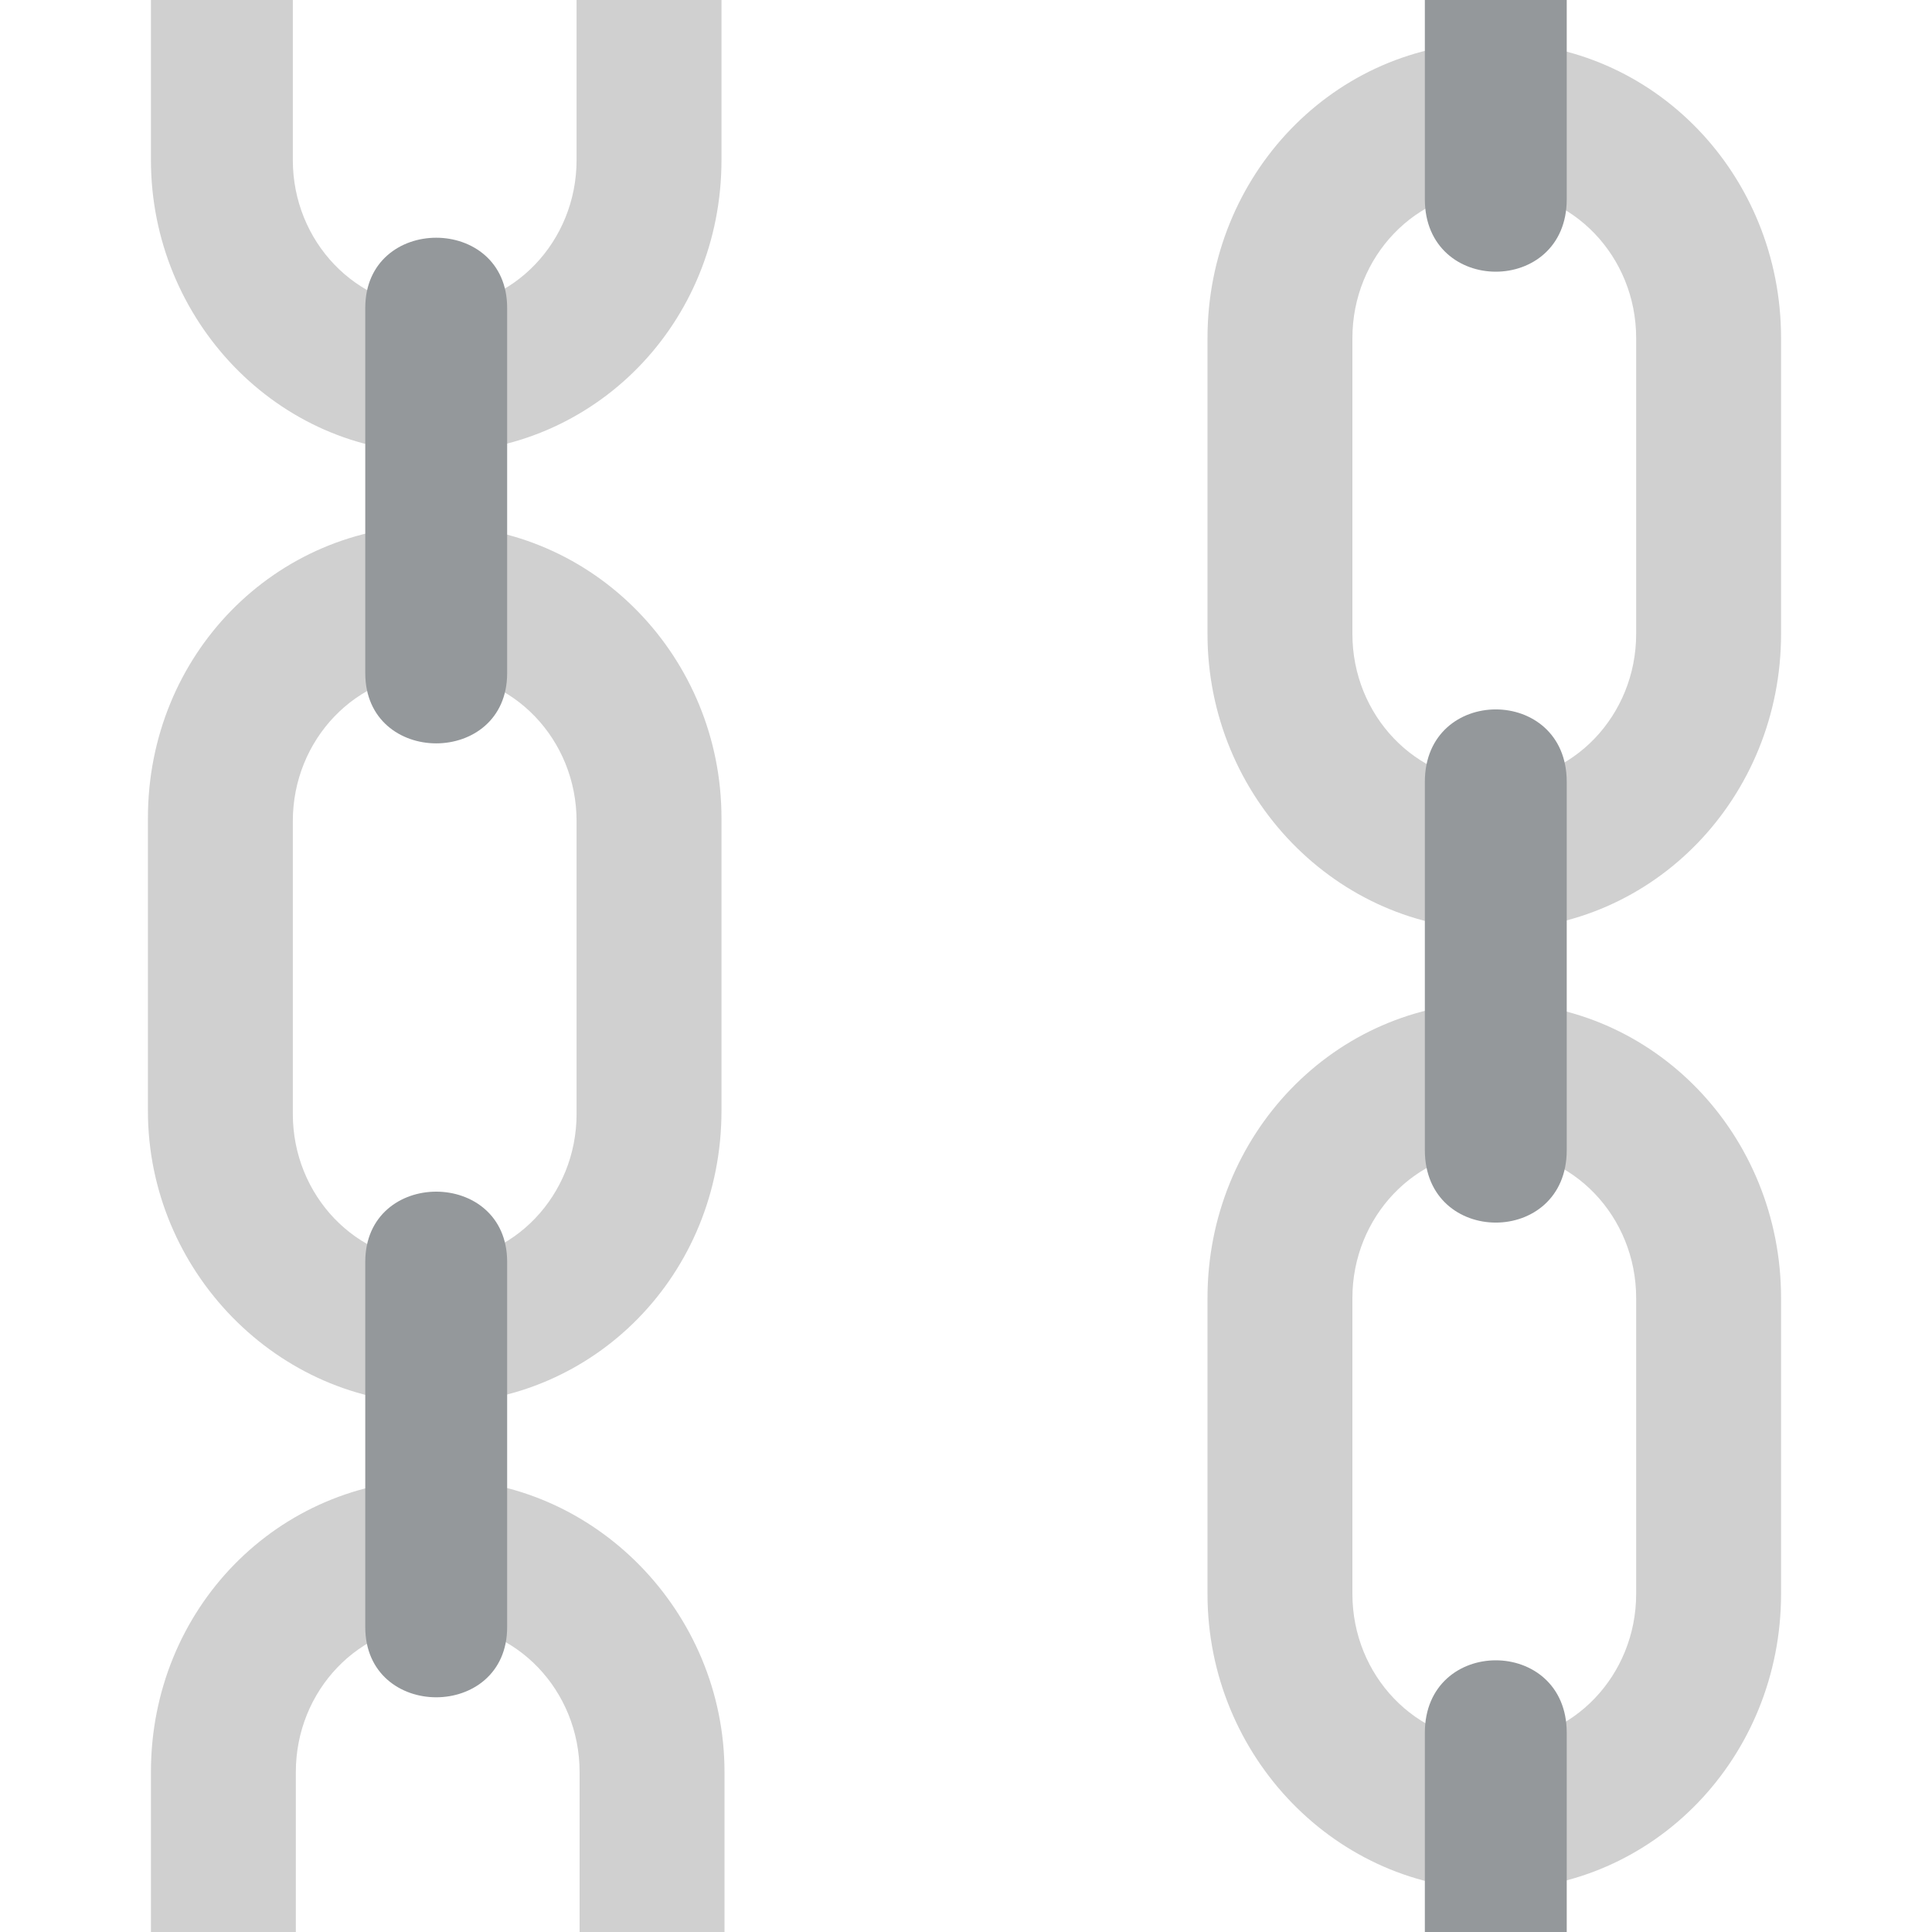
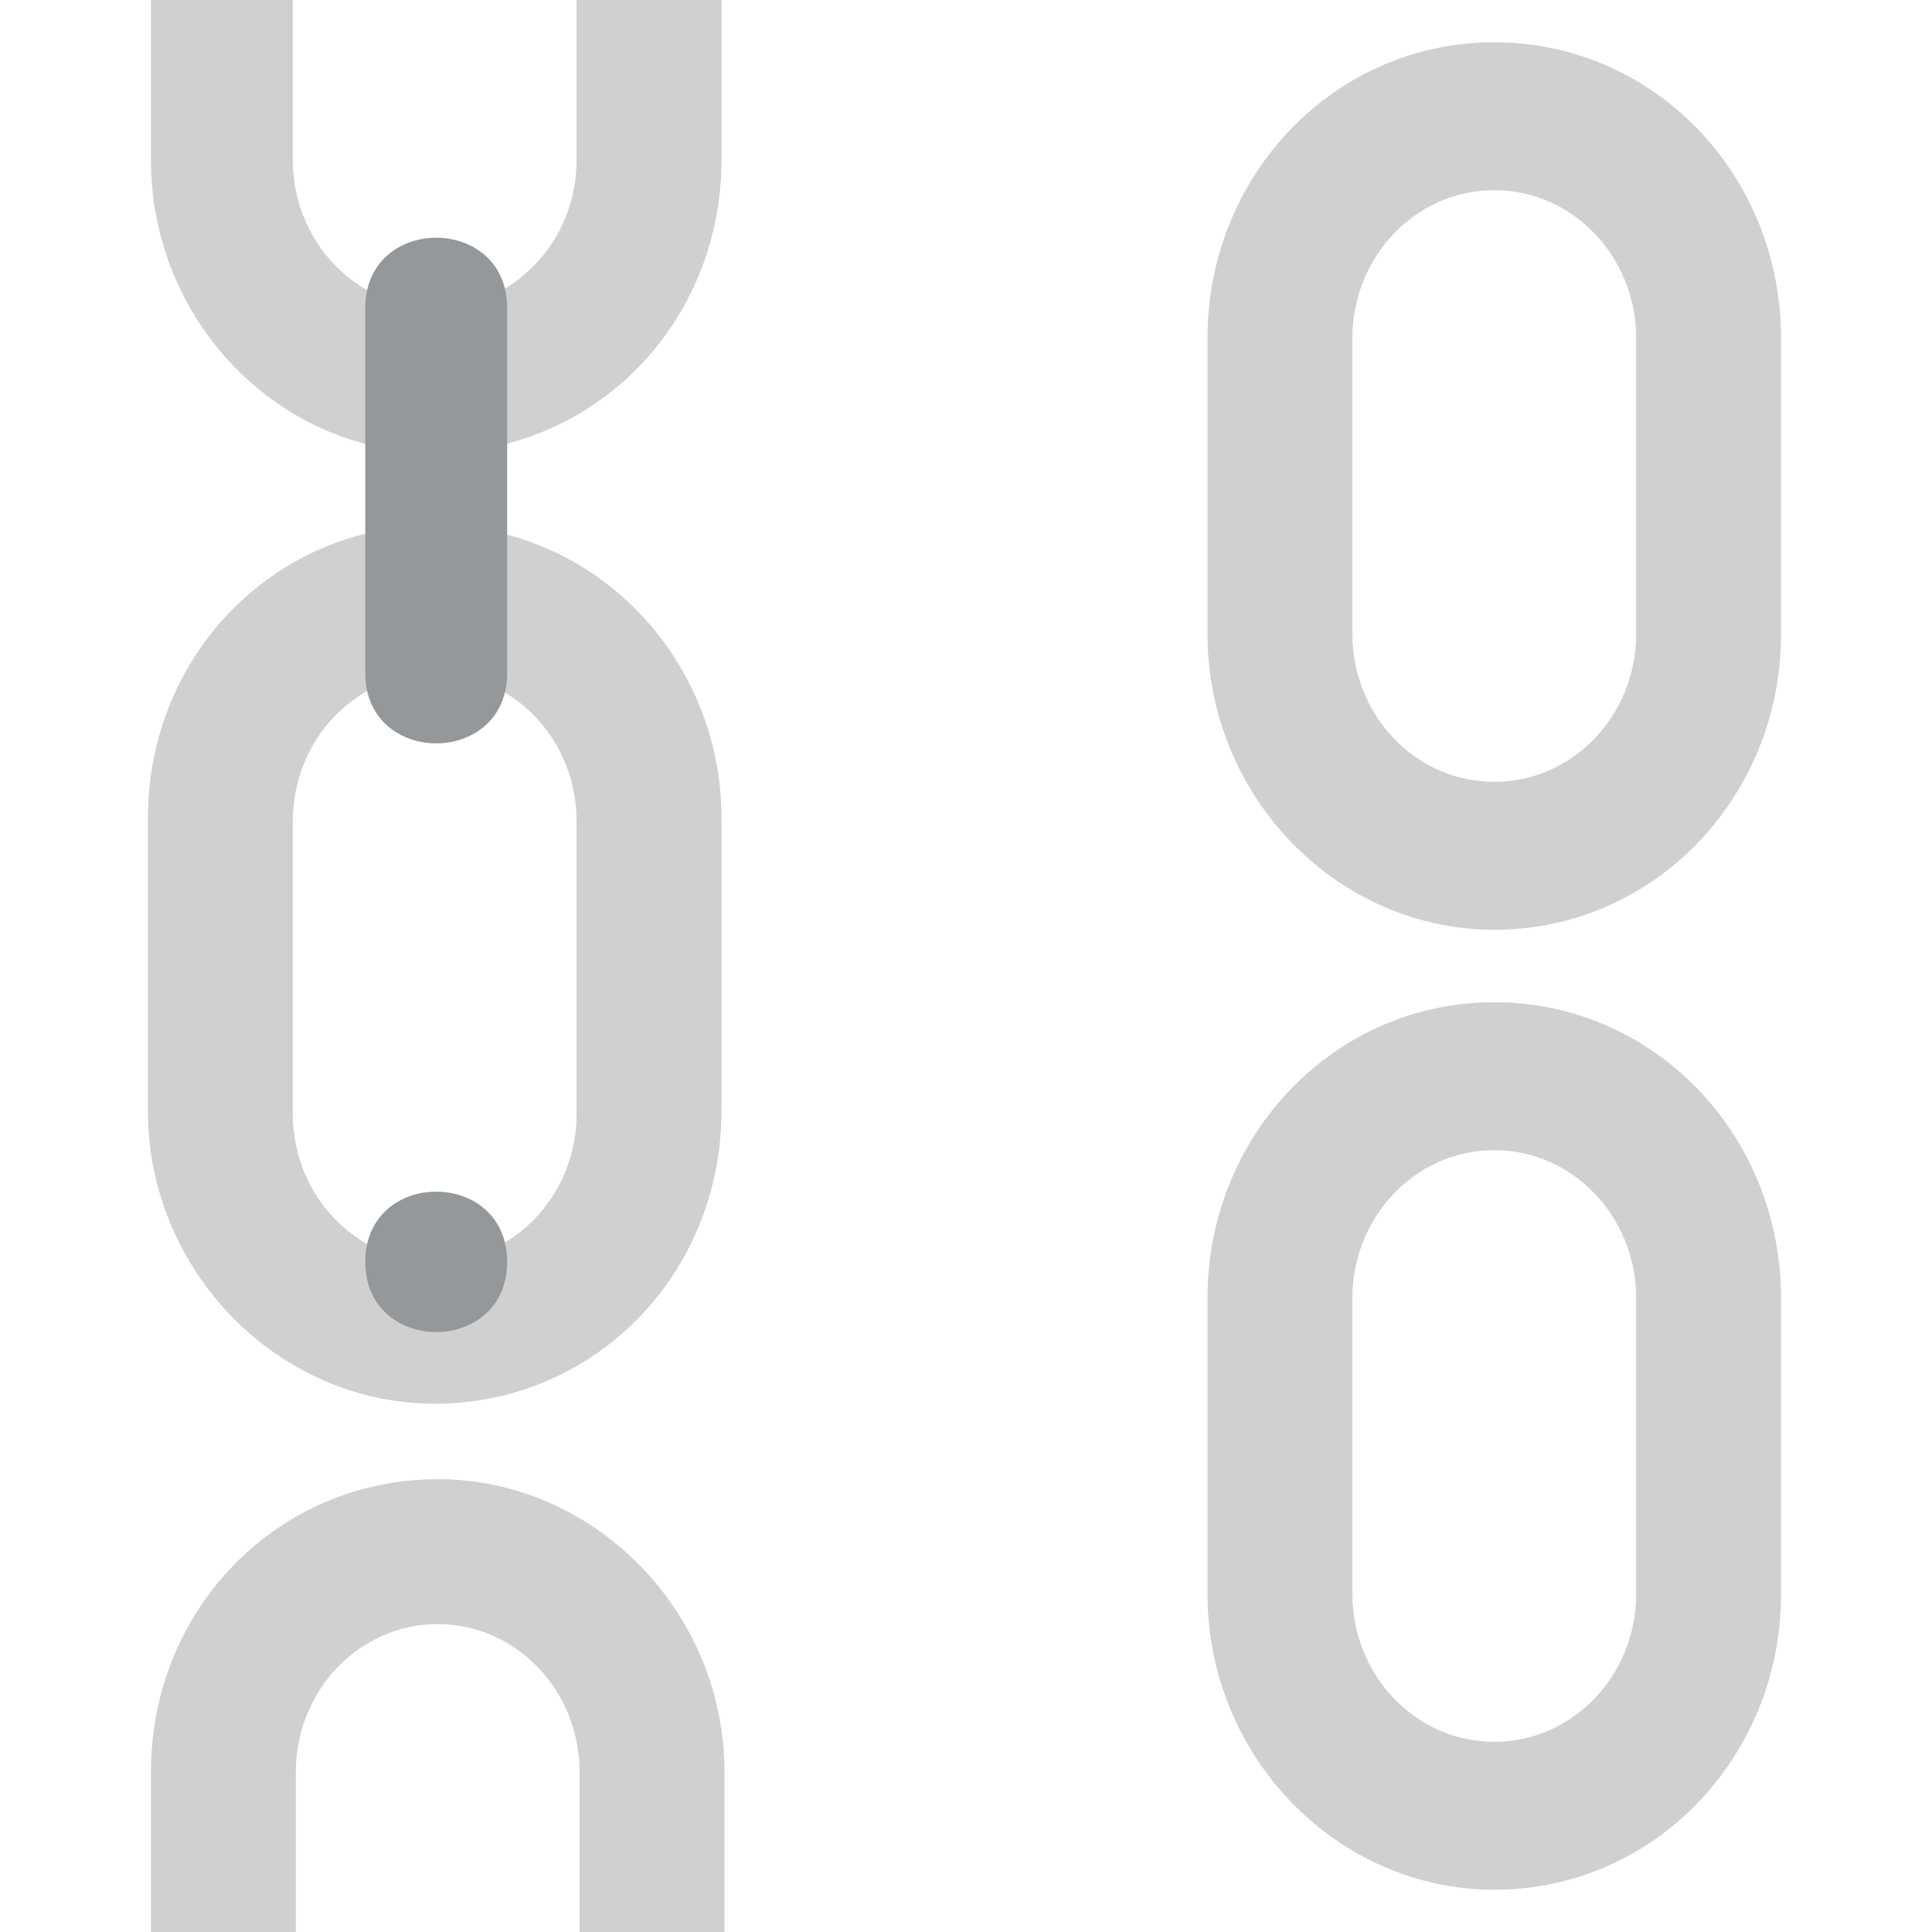
<svg xmlns="http://www.w3.org/2000/svg" width="800" height="800" viewBox="0 0 64 64">
  <path fill="#d0d0d0" d="M19.2 64v-5.3c0-2.7-2.1-4.9-4.7-4.9S9.8 56 9.8 58.7V64H5v-5.3c0-5.4 4.2-9.7 9.5-9.7c5.2 0 9.5 4.4 9.5 9.7V64zm4.7-36.9v9.7c0 5.4-4.2 9.7-9.5 9.7c-5.2 0-9.5-4.4-9.5-9.7v-9.7c0-5.4 4.2-9.7 9.5-9.7s9.5 4.4 9.5 9.7M9.7 36.9c0 2.7 2.1 4.9 4.7 4.9s4.7-2.2 4.7-4.9v-9.7c0-2.7-2.1-4.9-4.7-4.9s-4.7 2.2-4.7 4.9zM23.9 0v5.3c0 5.4-4.2 9.7-9.5 9.7C9.2 15 5 10.6 5 5.3V0h4.7v5.3c0 2.7 2.1 4.9 4.7 4.9s4.7-2.2 4.7-4.9V0z" />
-   <path fill="#94989b" d="M16.8 53.9V41.8c0-3.1-4.7-3.1-4.7 0v12.1c0 3.1 4.7 3.1 4.7 0m0-31.6V10.2c0-3.1-4.7-3.1-4.7 0v12.1c0 3.1 4.7 3.1 4.7 0" />
+   <path fill="#94989b" d="M16.8 53.9V41.8c0-3.1-4.7-3.1-4.7 0c0 3.1 4.7 3.1 4.7 0m0-31.6V10.2c0-3.1-4.7-3.1-4.7 0v12.1c0 3.1 4.7 3.1 4.7 0" />
  <path fill="#d0d0d0" d="M59 43v9.8c0 5.4-4.2 9.8-9.5 9.8c-5.2 0-9.5-4.4-9.5-9.8V43c0-5.4 4.2-9.8 9.5-9.8S59 37.6 59 43m-14.2 9.8c0 2.7 2.1 4.9 4.7 4.9s4.7-2.2 4.7-4.9V43c0-2.7-2.1-4.9-4.7-4.9s-4.7 2.2-4.7 4.9zM59 11.2V21c0 5.4-4.2 9.8-9.5 9.8c-5.2 0-9.5-4.4-9.5-9.8v-9.8c0-5.4 4.2-9.8 9.5-9.8S59 5.8 59 11.2M44.8 21c0 2.7 2.1 4.9 4.7 4.9s4.7-2.2 4.7-4.9v-9.8c0-2.7-2.1-4.9-4.7-4.9s-4.7 2.2-4.7 4.9z" />
-   <path fill="#94989b" d="M51.9 38.1V25.9c0-3.2-4.7-3.2-4.7 0v12.2c0 3.2 4.7 3.2 4.7 0m0 25.9v-6.6c0-3.2-4.7-3.2-4.7 0V64zM47.2 0v6.6c0 3.2 4.7 3.2 4.7 0V0z" />
</svg>